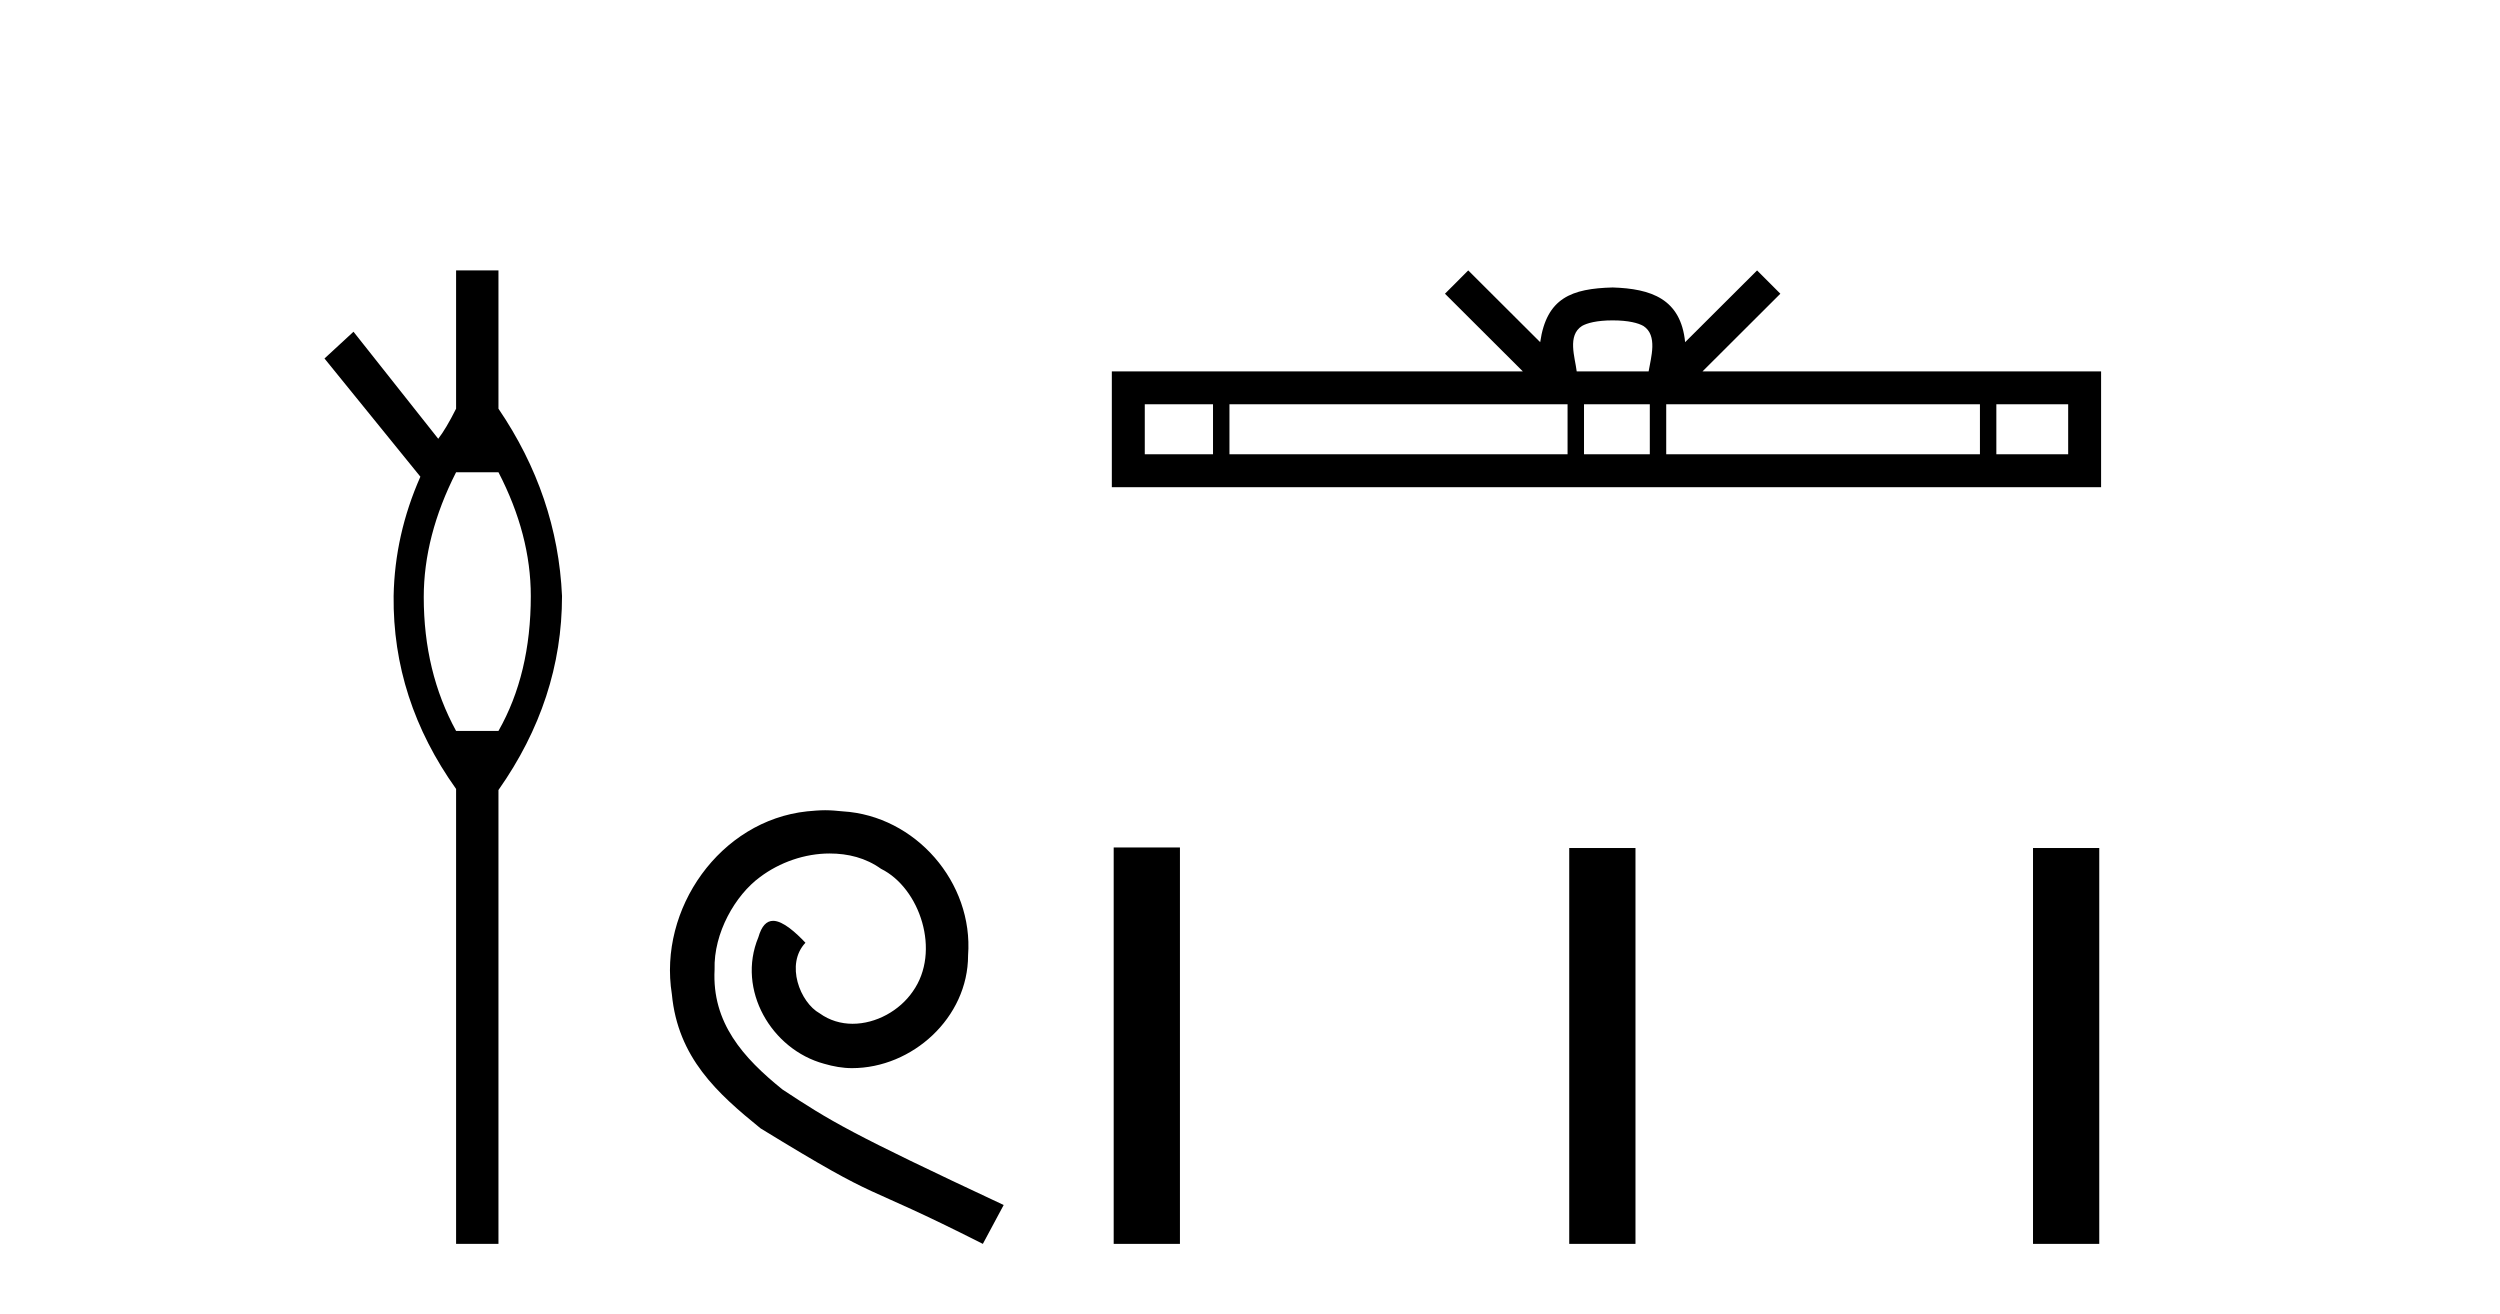
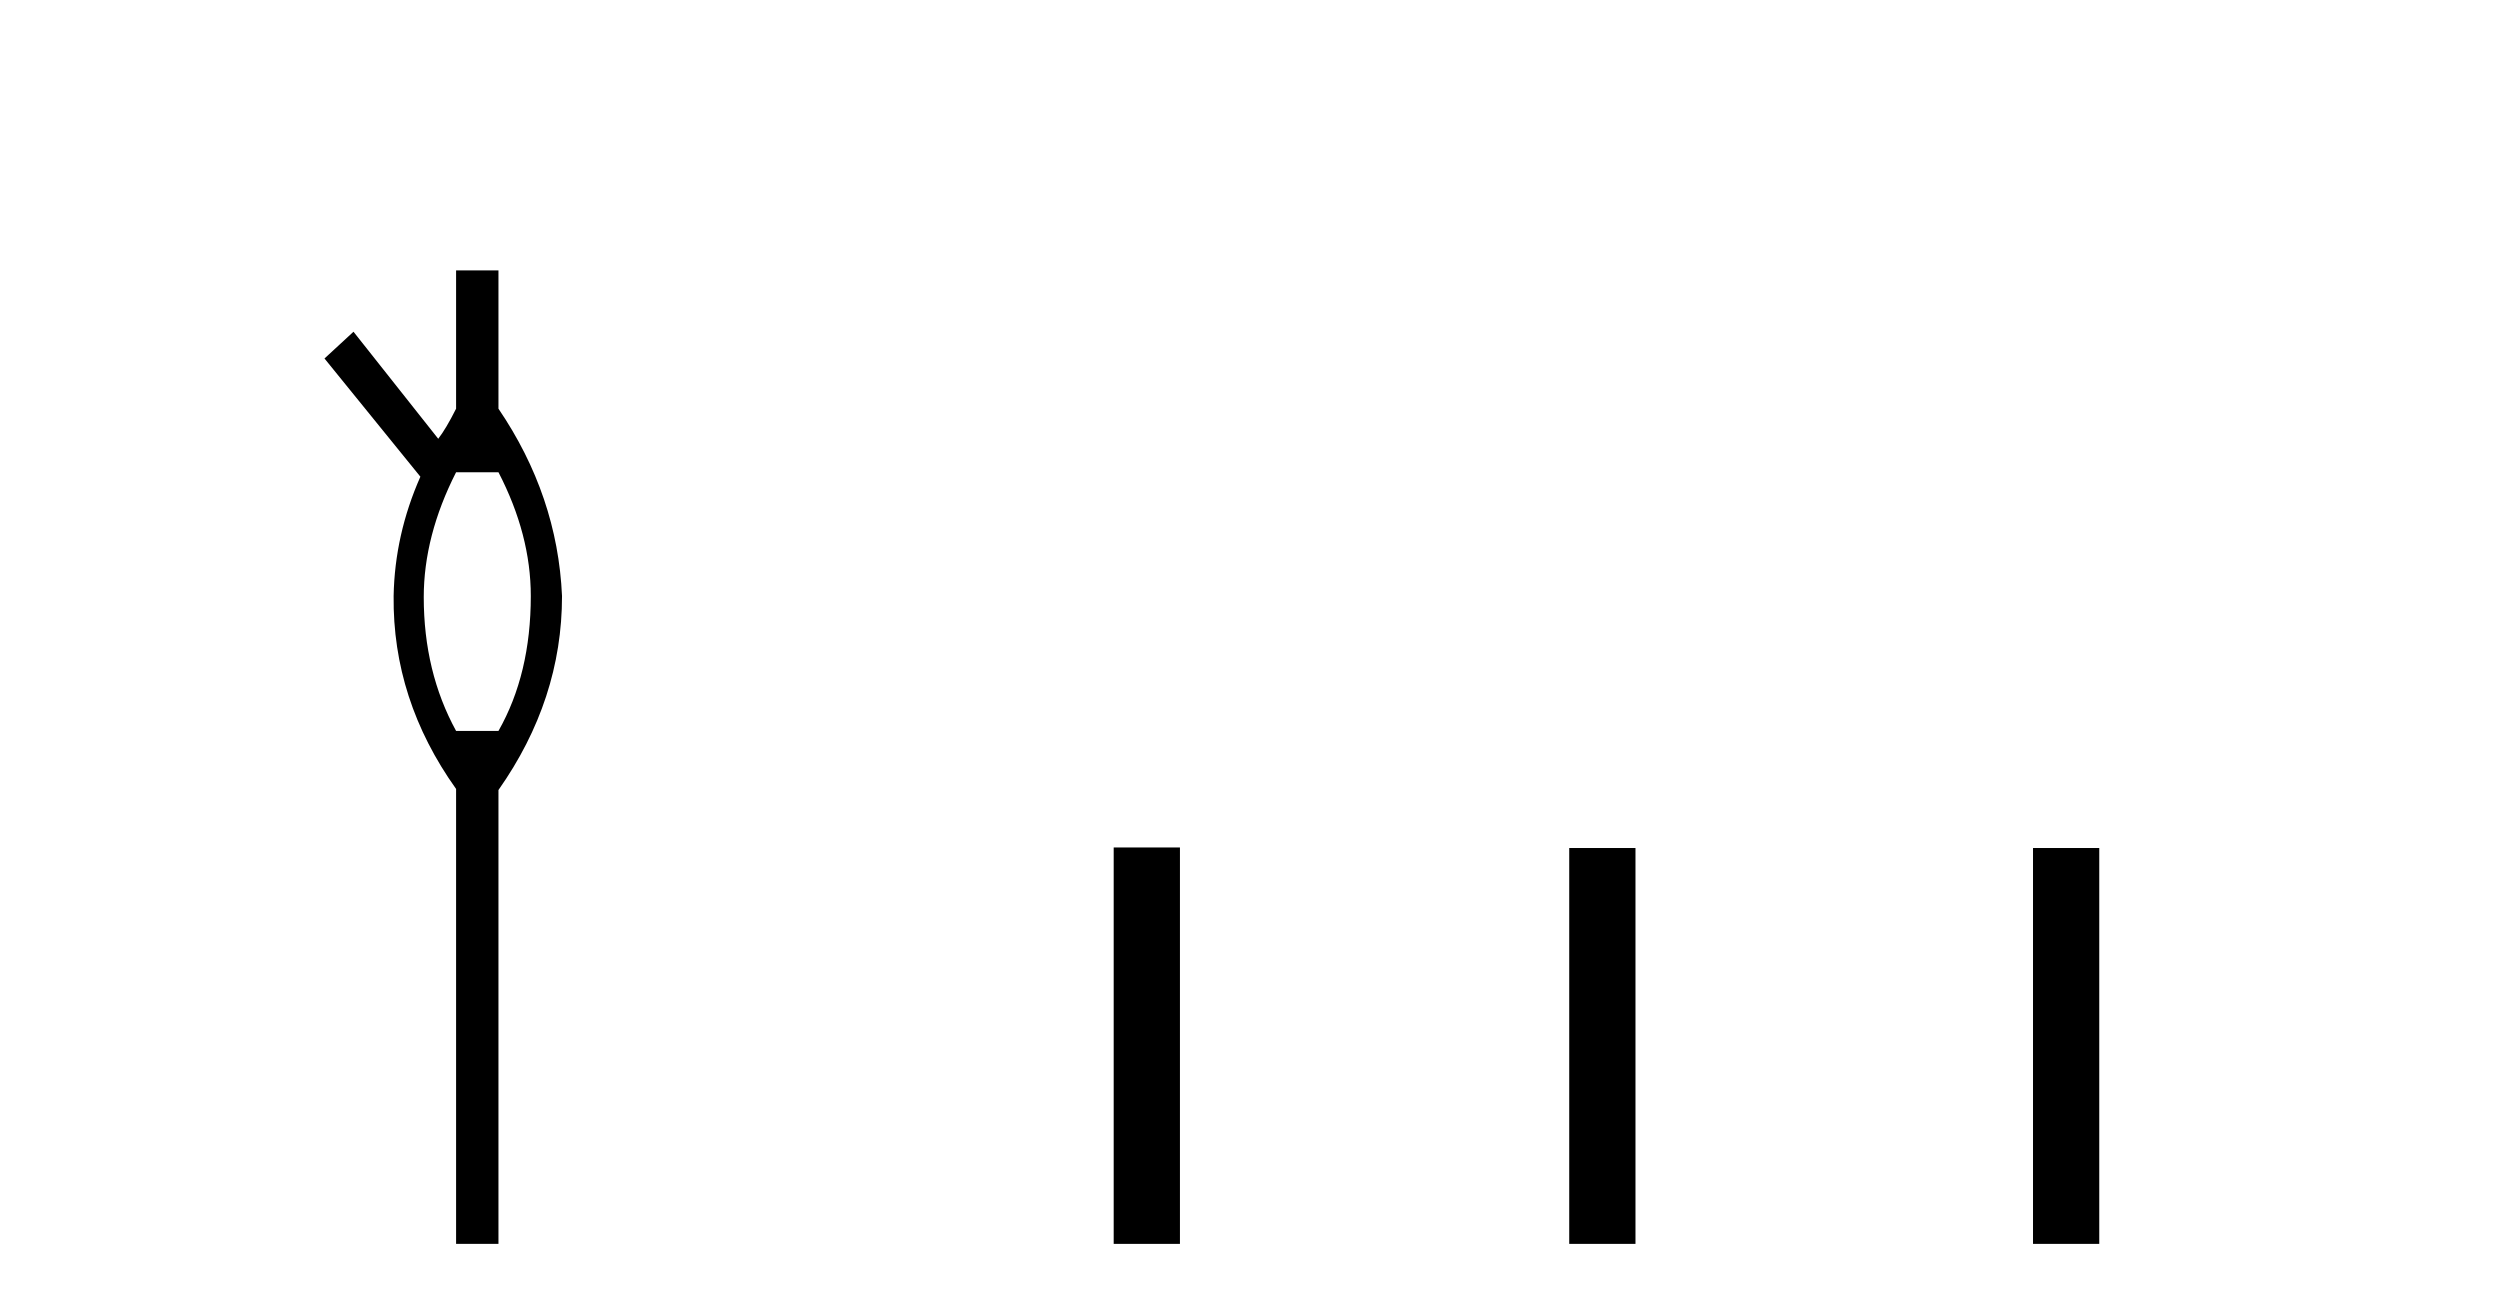
<svg xmlns="http://www.w3.org/2000/svg" width="78.0" height="41.0">
  <path d="M 15.552 14.734 Q 16.561 16.682 16.561 18.596 Q 16.561 21.031 15.552 22.805 L 14.23 22.805 Q 13.221 20.962 13.221 18.631 Q 13.221 16.717 14.23 14.734 ZM 14.23 8.437 L 14.23 12.751 Q 13.916 13.377 13.673 13.69 L 11.029 10.35 L 10.124 11.185 L 13.116 14.873 Q 12.316 16.682 12.281 18.596 Q 12.246 21.831 14.23 24.615 L 14.23 38.809 L 15.552 38.809 L 15.552 24.649 Q 17.535 21.831 17.535 18.596 Q 17.395 15.465 15.552 12.751 L 15.552 8.437 Z" style="fill:#000000;stroke:none" />
-   <path d="M 25.745 25.279 C 25.558 25.279 25.37 25.297 25.182 25.314 C 22.466 25.604 20.535 28.354 20.962 31.019 C 21.15 33.001 22.38 34.111 23.73 35.205 C 27.744 37.665 26.617 36.759 30.665 38.809 L 31.315 37.596 C 26.497 35.341 25.916 34.983 24.413 33.992 C 23.183 33.001 22.209 31.908 22.295 30.251 C 22.261 29.106 22.944 27.927 23.713 27.364 C 24.328 26.902 25.113 26.629 25.882 26.629 C 26.463 26.629 27.01 26.766 27.488 27.107 C 28.701 27.705 29.367 29.687 28.479 30.934 C 28.069 31.532 27.334 31.942 26.6 31.942 C 26.241 31.942 25.882 31.839 25.575 31.617 C 24.96 31.276 24.498 30.08 25.13 29.414 C 24.84 29.106 24.43 28.73 24.123 28.73 C 23.918 28.73 23.764 28.884 23.661 29.243 C 22.978 30.883 24.071 32.745 25.711 33.189 C 26.002 33.274 26.292 33.326 26.583 33.326 C 28.462 33.326 30.204 31.754 30.204 29.807 C 30.375 27.534 28.564 25.45 26.292 25.314 C 26.121 25.297 25.933 25.279 25.745 25.279 Z" style="fill:#000000;stroke:none" />
-   <path d="M 50.315 9.996 C 50.815 9.996 51.117 10.081 51.273 10.17 C 51.727 10.46 51.51 11.153 51.437 11.587 L 49.193 11.587 C 49.139 11.144 48.894 10.467 49.358 10.17 C 49.514 10.081 49.815 9.996 50.315 9.996 ZM 37.846 12.614 L 37.846 14.174 L 35.717 14.174 L 35.717 12.614 ZM 48.908 12.614 L 48.908 14.174 L 38.359 14.174 L 38.359 12.614 ZM 51.474 12.614 L 51.474 14.174 L 49.421 14.174 L 49.421 12.614 ZM 61.774 12.614 L 61.774 14.174 L 51.986 14.174 L 51.986 12.614 ZM 64.527 12.614 L 64.527 14.174 L 62.286 14.174 L 62.286 12.614 ZM 45.809 8.437 L 45.083 9.164 L 47.512 11.587 L 34.689 11.587 L 34.689 15.201 L 65.554 15.201 L 65.554 11.587 L 53.119 11.587 L 55.547 9.164 L 54.821 8.437 L 52.576 10.676 C 52.441 9.319 51.511 9.007 50.315 8.969 C 49.037 9.003 48.253 9.292 48.054 10.676 L 45.809 8.437 Z" style="fill:#000000;stroke:none" />
  <path d="M 34.747 26.441 L 34.747 38.809 L 36.814 38.809 L 36.814 26.441 ZM 48.96 26.458 L 48.96 38.809 L 51.027 38.809 L 51.027 26.458 ZM 63.43 26.458 L 63.43 38.809 L 65.497 38.809 L 65.497 26.458 Z" style="fill:#000000;stroke:none" />
</svg>